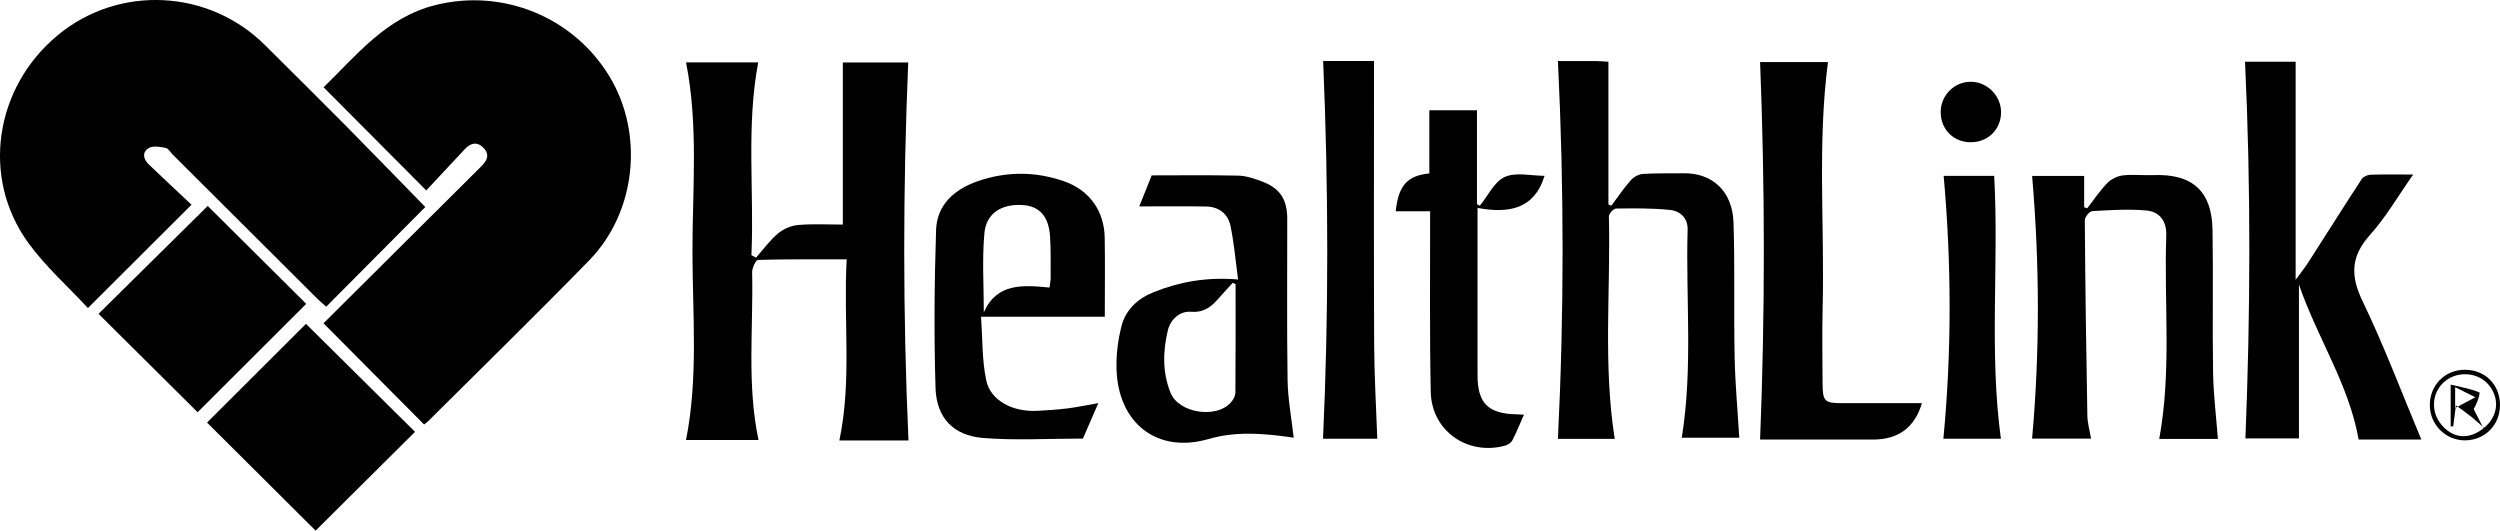
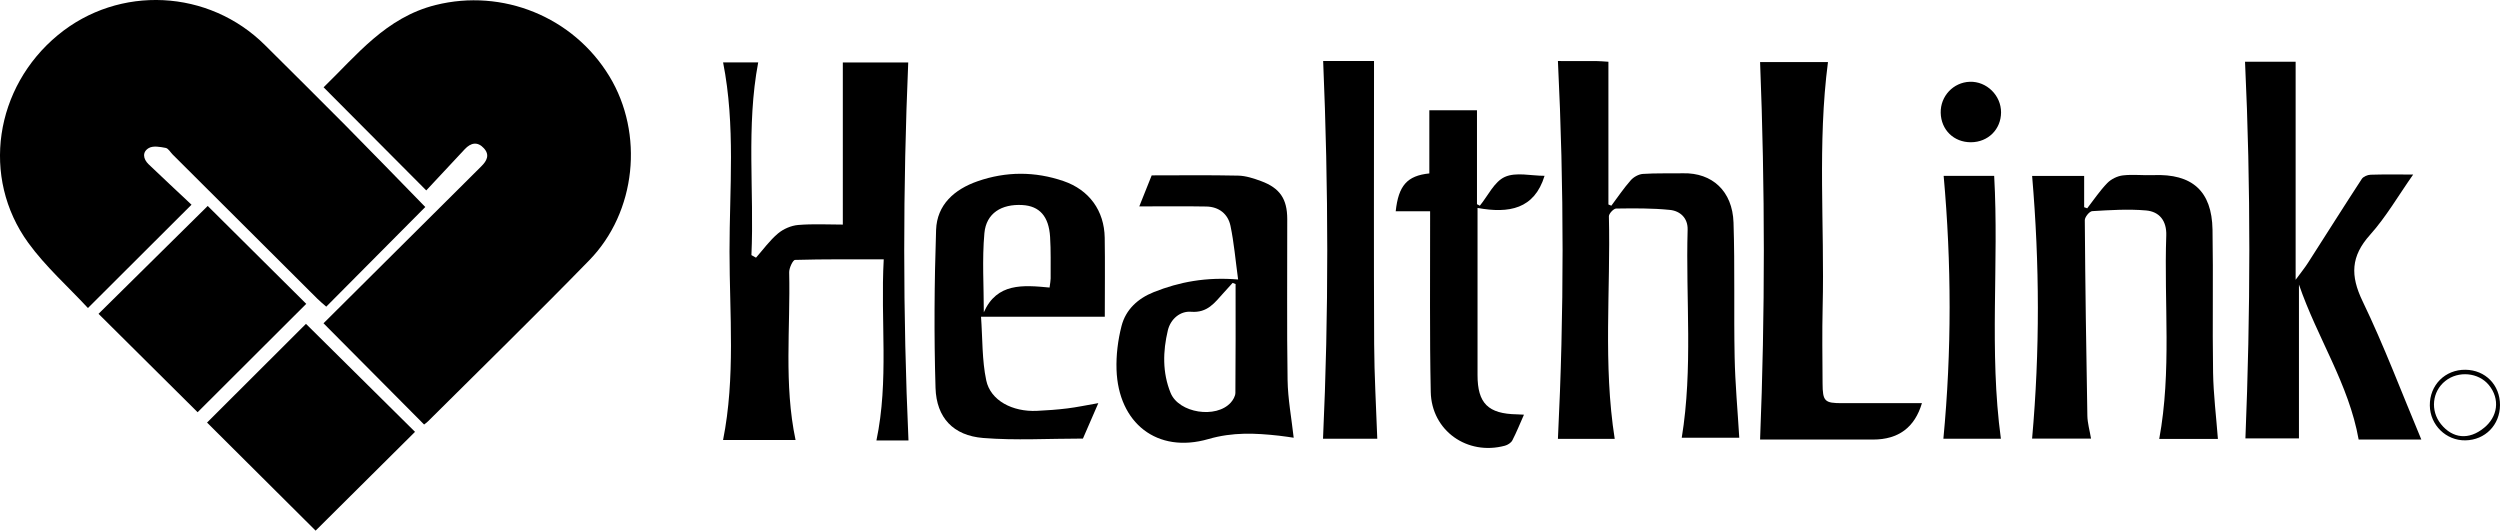
<svg xmlns="http://www.w3.org/2000/svg" id="Layer_2" viewBox="0 0 896.66 190.32">
  <defs>
    <style>.cls-1{fill:#000;stroke-width:0px;}</style>
  </defs>
  <g id="Layer_1-2">
    <path class="cls-1" d="M152.53,74.25c-11.62,11.7-23.45,23.59-35.52,35.74-1.06-.94-2.17-1.83-3.17-2.83-17.31-17.24-34.62-34.5-51.92-51.75-.82-.82-1.54-2.18-2.49-2.36-1.97-.38-4.47-.84-6.01.02-2.45,1.37-2.14,3.91-.13,5.84,5.12,4.9,10.32,9.73,15.4,14.51-12.7,12.67-24.7,24.64-37.15,37.06-7.17-7.73-15.22-14.87-21.4-23.38C-6.88,63.65-1.91,31.29,20.79,12.56c21.9-18.06,54.1-16.48,74.29,3.66,9.65,9.62,19.36,19.19,28.95,28.88,9.57,9.66,19.02,19.44,28.5,29.14Z" />
    <path class="cls-1" d="M152.88,68.29c-12.7-12.76-24.62-24.72-36.82-36.98,11.81-11.42,22.32-25.05,40.18-29.51,23.94-5.98,49.34,4.15,62.35,25.61,12.43,20.51,9.65,48.61-7.24,65.94-19.01,19.51-38.53,38.54-57.84,57.77-.46.46-1.01.83-1.4,1.14-12-12.08-23.91-24.06-36.08-36.31,16.82-16.73,33.88-33.7,50.94-50.66,1.88-1.87,3.76-3.76,5.65-5.63,1.96-1.93,3.14-4.07.94-6.48-2.3-2.52-4.7-1.98-6.86.32-4.66,4.96-9.29,9.94-13.82,14.8Z" />
-     <path class="cls-1" d="M246.05,22.37h25.89c-4.35,23.07-1.4,46.14-2.43,69.13.55.31,1.09.61,1.64.92,2.59-2.93,4.91-6.18,7.87-8.67,1.93-1.63,4.74-2.85,7.25-3.06,5.43-.45,10.93-.14,16.02-.14V22.41h23.46c-1.91,45.02-1.95,89.92.09,135.58-3.06,0-7.28,0-11.5,0s-8.61,0-13.29,0c4.51-21.47,1.43-42.81,2.62-64.97-11,0-21.41-.1-31.8.2-.78.02-2.14,2.91-2.11,4.45.48,19.99-1.94,40.08,2.29,60.14h-26c4.47-22.48,2.32-45.12,2.31-67.66-.01-22.46,2.18-45.04-2.3-67.77Z" />
+     <path class="cls-1" d="M246.05,22.37h25.89c-4.35,23.07-1.4,46.14-2.43,69.13.55.31,1.09.61,1.64.92,2.59-2.93,4.91-6.18,7.87-8.67,1.93-1.63,4.74-2.85,7.25-3.06,5.43-.45,10.93-.14,16.02-.14V22.41h23.46c-1.91,45.02-1.95,89.92.09,135.58-3.06,0-7.28,0-11.5,0c4.51-21.47,1.43-42.81,2.62-64.97-11,0-21.41-.1-31.8.2-.78.02-2.14,2.91-2.11,4.45.48,19.99-1.94,40.08,2.29,60.14h-26c4.47-22.48,2.32-45.12,2.31-67.66-.01-22.46,2.18-45.04-2.3-67.77Z" />
    <path class="cls-1" d="M579.13,157.41h-20.36c2.24-45.2,2.22-90.16,0-135.52,3.84,0,8.8-.02,13.76.01,1.29,0,2.58.15,4.35.25v51.19c.35.15.7.29,1.05.44,2.3-3.07,4.44-6.27,6.97-9.13,1.02-1.16,2.82-2.16,4.34-2.27,4.79-.32,9.62-.13,14.43-.23,10.4-.23,17.71,6.36,18.08,17.68.52,16.08.08,32.19.4,48.28.19,9.56,1.08,19.11,1.66,28.89h-20.63c4.06-24.87,1.4-49.79,2.11-74.6.12-4.2-2.67-6.73-6.35-7.11-6.39-.65-12.86-.58-19.29-.49-.92.01-2.62,1.84-2.6,2.79.65,26.47-2.12,53.06,2.09,79.83Z" />
    <path class="cls-1" d="M868.44,157.64h-22.48c-3.53-19.92-14.84-36.4-21.41-55.59v55.19h-19.2c1.81-45.08,1.98-90.02-.14-135.1h18.15v78.21c2.06-2.8,3.35-4.38,4.44-6.09,6.43-10.02,12.77-20.1,19.28-30.07.55-.85,2.06-1.48,3.14-1.52,4.81-.16,9.63-.07,15.3-.07-5.36,7.62-9.74,15.24-15.47,21.63-6.91,7.7-7.11,14.61-2.68,23.8,7.74,16.06,14.03,32.81,21.07,49.61Z" />
    <path class="cls-1" d="M728.85,63.11h18.66v11.21c.37.13.73.26,1.1.39,2.37-3.05,4.53-6.31,7.21-9.06,1.38-1.42,3.61-2.51,5.58-2.74,3.61-.42,7.31.05,10.96-.1,13.86-.55,20.95,5.67,21.19,19.55.3,17.09-.08,34.2.2,51.29.13,7.86,1.12,15.71,1.73,23.77h-21.04c4.48-24.31,1.68-48.69,2.52-72.95.18-5.26-2.44-8.58-7.27-8.99-6.38-.55-12.87-.13-19.29.25-.99.06-2.67,2.12-2.66,3.25.17,23.38.5,46.77.92,70.15.05,2.61.82,5.21,1.32,8.18h-21.14c2.8-31.37,2.71-62.57.01-94.18Z" />
    <path class="cls-1" d="M689.33,144.59q-3.86,13.06-17.52,13.06c-13.79,0-27.58,0-40.53,0,1.81-45.27,1.78-90.21,0-135.4h24.35c-3.82,29.22-1.2,58.56-1.91,87.82-.22,9.12-.08,18.25-.03,27.38.03,6.53.73,7.16,7.07,7.15,9.45-.02,18.89,0,28.58,0Z" />
    <path class="cls-1" d="M444.07,100.26c-.96-7-1.47-13.21-2.74-19.26-.89-4.27-4.13-6.84-8.65-6.93-7.94-.15-15.88-.04-24.06-.04,1.25-3.12,2.67-6.68,4.45-11.13,10.24,0,20.64-.14,31.03.09,2.75.06,5.57.99,8.19,1.96,6.73,2.48,9.39,6.37,9.4,13.6.04,19.24-.18,38.49.12,57.73.11,6.86,1.41,13.69,2.19,20.72-1.12-.16-3.18-.5-5.25-.73-8.5-.94-16.6-1.33-25.33,1.2-18.41,5.34-32.34-5.72-32.96-24.92-.17-5.19.5-10.57,1.79-15.61,1.51-5.9,5.85-9.89,11.57-12.17,9.21-3.67,18.76-5.47,30.27-4.53ZM443.18,101.88c-.36-.14-.72-.28-1.09-.41-1.08,1.19-2.15,2.39-3.24,3.58-3.16,3.47-5.72,7.25-11.68,6.77-3.8-.31-7.31,2.51-8.31,6.68-1.79,7.52-1.97,15.14.99,22.42,2.96,7.26,16.35,9.32,21.59,3.47.83-.93,1.64-2.31,1.65-3.49.12-13,.07-26.01.07-39.01Z" />
    <path class="cls-1" d="M396.25,113.6h-44.39c.57,7.9.33,15.55,1.87,22.83,1.53,7.25,9.43,11.34,18.17,10.93,3.65-.17,7.31-.43,10.93-.88,3.43-.42,6.83-1.15,11.1-1.89-2.1,4.83-3.96,9.11-5.52,12.71-12.28,0-24.1.72-35.79-.21-10.68-.86-16.76-7.24-17.08-17.97-.57-18.86-.42-37.77.2-56.63.3-9.08,6.58-14.59,14.88-17.48,10.22-3.56,20.59-3.57,30.83-.06,9.2,3.15,14.61,10.61,14.77,20.3.15,9.21.03,18.43.03,28.34ZM376.44,103.13c.21-1.66.39-2.46.39-3.26-.03-4.97.11-9.96-.2-14.91-.46-7.4-3.81-11.07-9.93-11.42-7.46-.43-12.98,2.91-13.63,10.08-.85,9.39-.21,18.92-.21,28.39,4.69-10.6,14.01-9.78,23.58-8.88Z" />
    <path class="cls-1" d="M74.5,73.87c11.61,11.54,23.6,23.45,35.34,35.11-12.97,12.94-26.11,26.05-38.96,38.87-11.67-11.59-23.66-23.49-35.54-35.29,12.78-12.63,25.97-25.66,39.16-38.69Z" />
    <path class="cls-1" d="M148.86,154.88c-11.97,11.9-23.95,23.8-35.66,35.44-12.88-12.82-26.09-25.97-38.94-38.76,11.75-11.72,23.68-23.63,35.48-35.41,12.93,12.8,26.12,25.87,39.11,38.73Z" />
    <path class="cls-1" d="M512.94,75.78h-12.35c.99-9.18,4.05-12.76,12.06-13.58v-22.64h17.09v33.68c.34.18.69.36,1.03.54,2.92-3.57,5.18-8.62,8.96-10.32,3.99-1.8,9.43-.4,14.25-.4-3.66,11.95-12.76,13.59-24.04,11.52,0,2.67,0,4.43,0,6.19,0,17.92,0,35.85,0,53.77,0,10.12,3.81,13.9,14.16,14.07.66.01,1.31.06,2.49.12-1.45,3.26-2.66,6.32-4.17,9.22-.46.88-1.66,1.64-2.67,1.91-13.47,3.63-26.3-5.37-26.59-19.29-.43-20.52-.19-41.05-.23-61.57,0-.82,0-1.63,0-3.22Z" />
    <path class="cls-1" d="M493.98,157.36h-19.46c2.07-44.98,1.97-89.9.05-135.48h18.24v6.06c0,31.84-.1,63.69.05,95.53.05,11.21.72,22.41,1.12,33.89Z" />
    <path class="cls-1" d="M717.65,157.37h-20.63c3.01-31.57,2.92-62.86.1-94.29h18.12c1.76,31.35-1.87,62.84,2.41,94.29Z" />
    <path class="cls-1" d="M706.93,51.02c-6.14.04-10.73-4.42-10.87-10.56-.13-5.97,4.52-10.93,10.45-11.13,6.02-.2,11.22,4.89,11.2,10.98-.03,6.09-4.64,10.67-10.78,10.71Z" />
    <path class="cls-1" d="M896.66,145.27c-.02,7.14-5.33,12.56-12.42,12.67-6.92.11-12.66-5.5-12.75-12.48-.1-7.33,5.49-12.94,12.8-12.84,7.13.09,12.39,5.48,12.37,12.65ZM890.74,153.62c5.2-4.11,6-10.53,1.93-15.51-3.7-4.53-10.94-5.21-15.64-1.46-4.72,3.76-5.42,10.64-1.56,15.45,4.21,5.25,10.09,5.77,15.43,1.37l-.16.16Z" />
-     <path class="cls-1" d="M890.9,153.46c-1.42-1.27-2.8-2.59-4.28-3.78-1.61-1.3-3.32-2.48-5.77-4.3-.45,3.48-.71,5.51-.97,7.54l-.91.03v-15.01c3.5.85,7.03,1.47,10.27,2.79.4.16-.73,4.06-2.04,5.94,1.18,2.32,2.35,4.64,3.53,6.96,0,0,.16-.16.16-.16ZM880.57,138.86v7.47c2.96-1.57,5.11-2.71,7.26-3.85-2.06-1.02-4.11-2.05-7.26-3.61Z" />
  </g>
</svg>